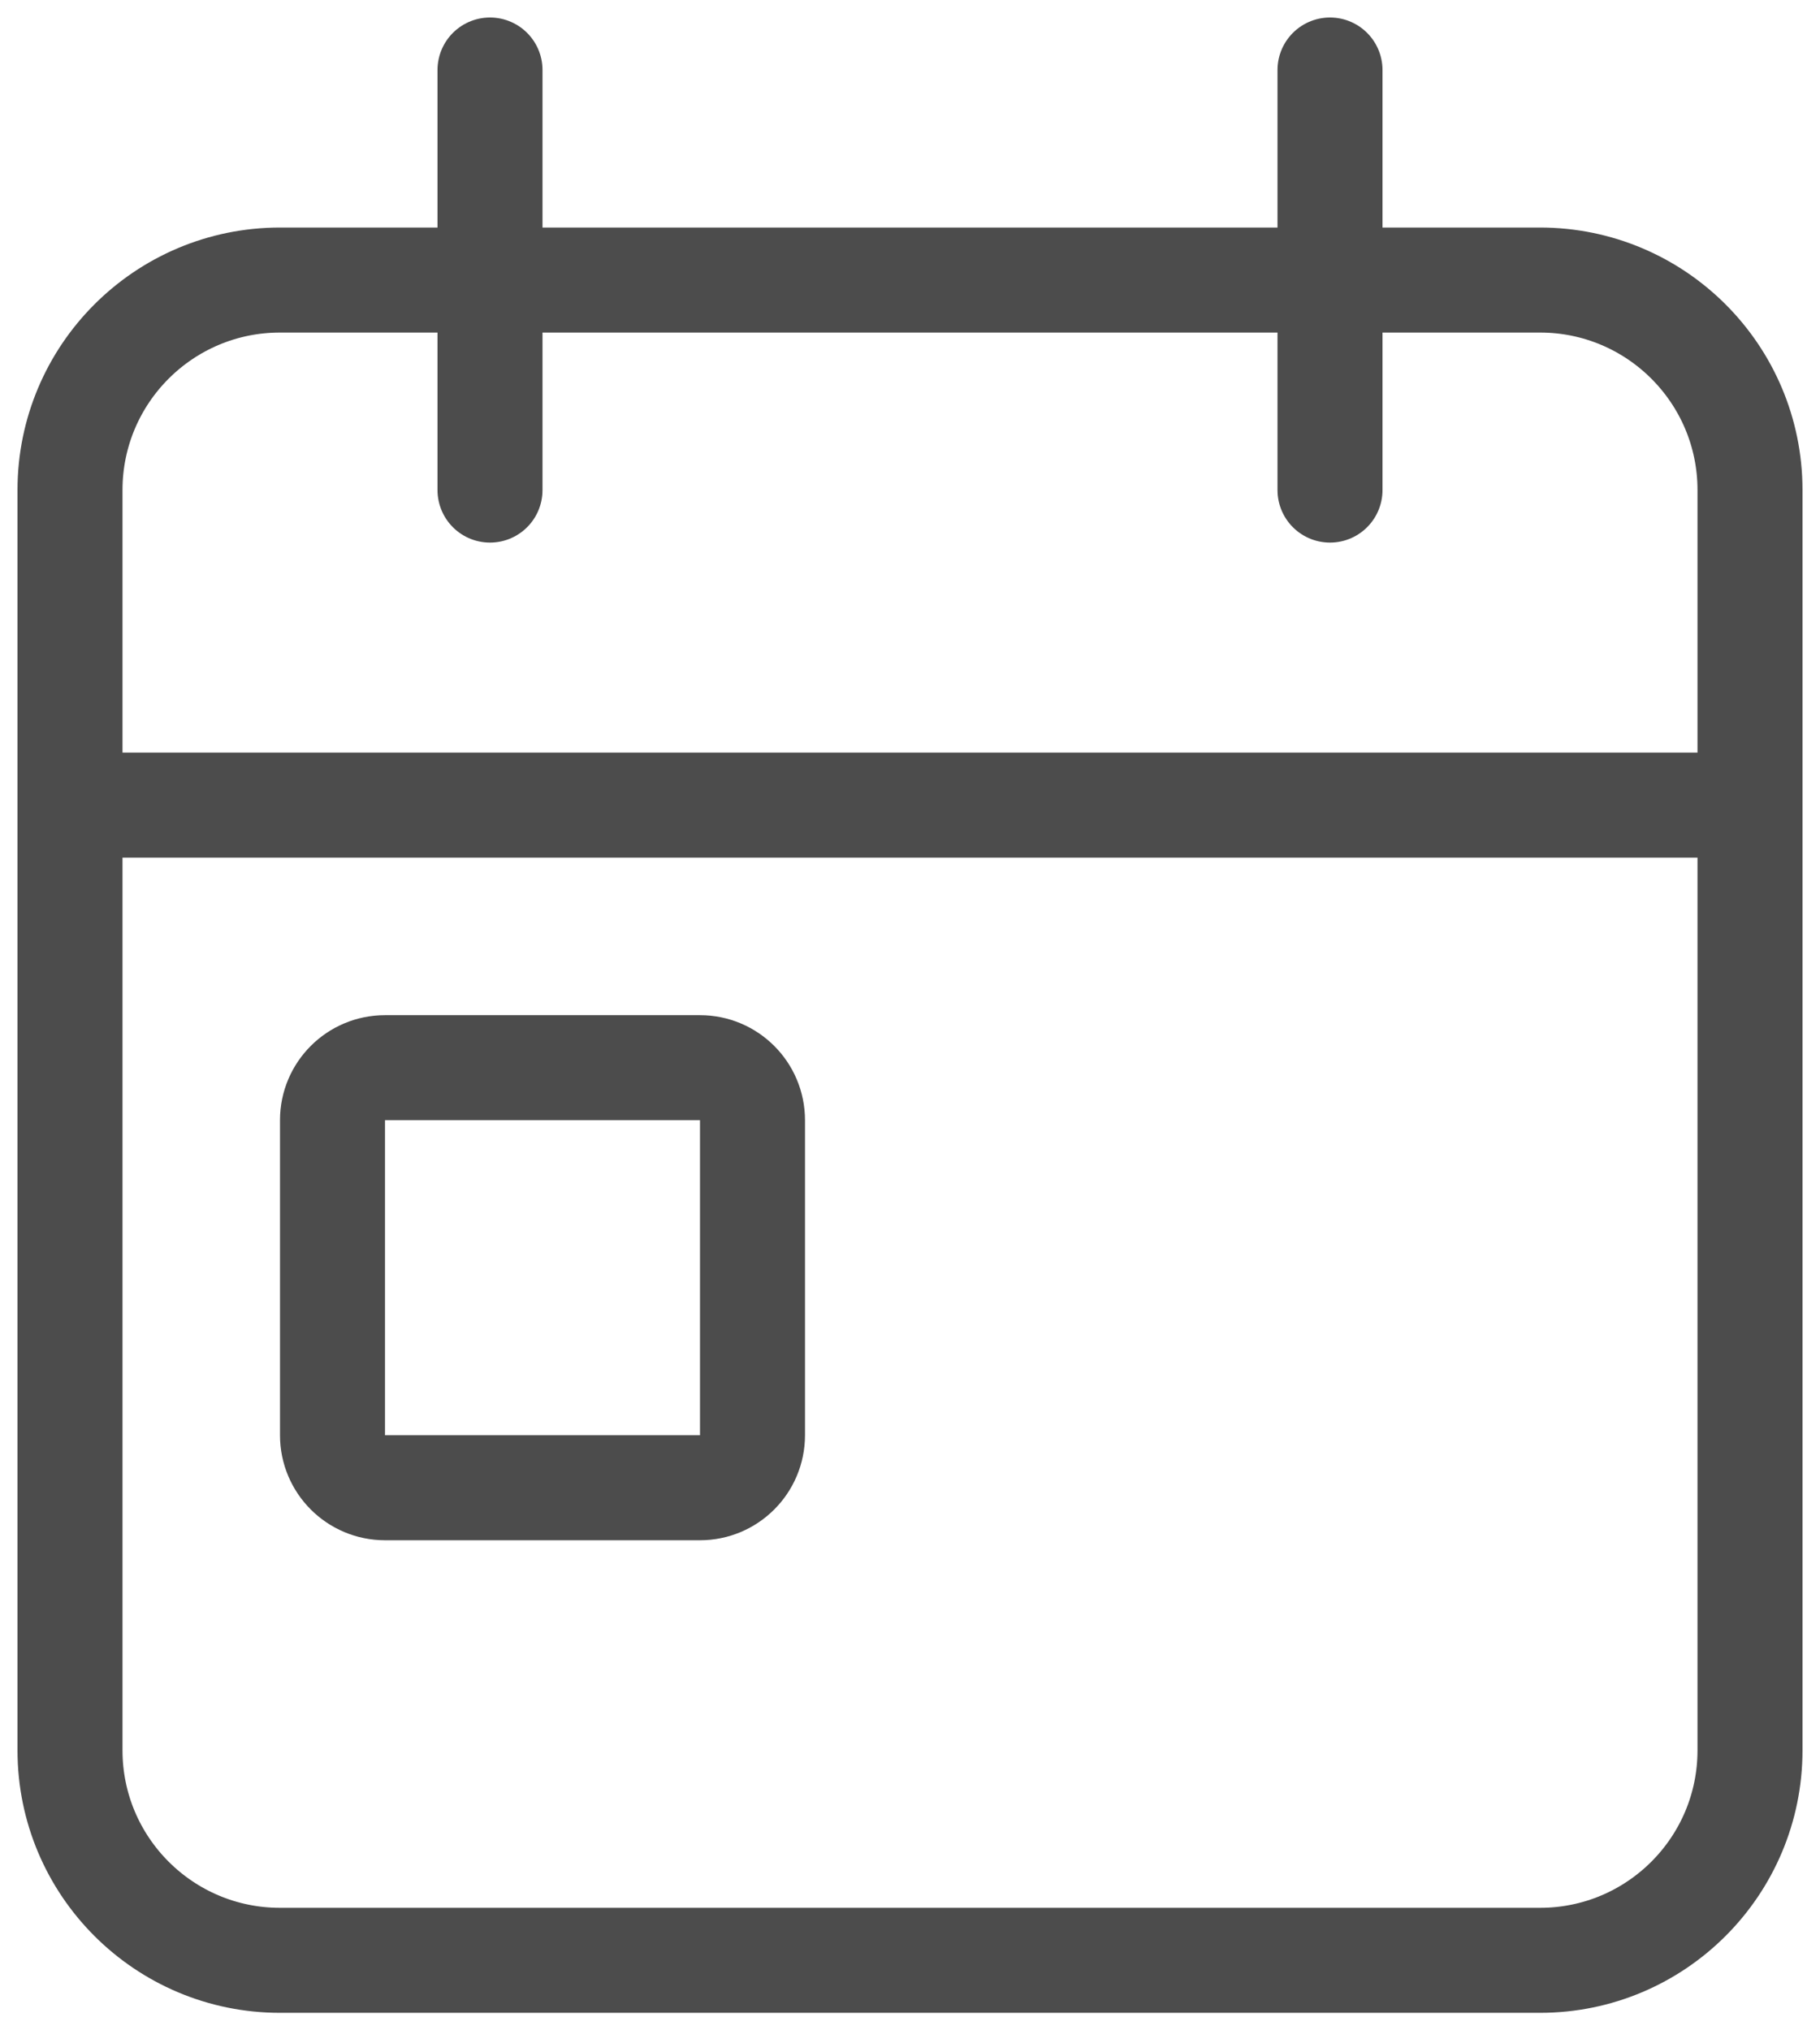
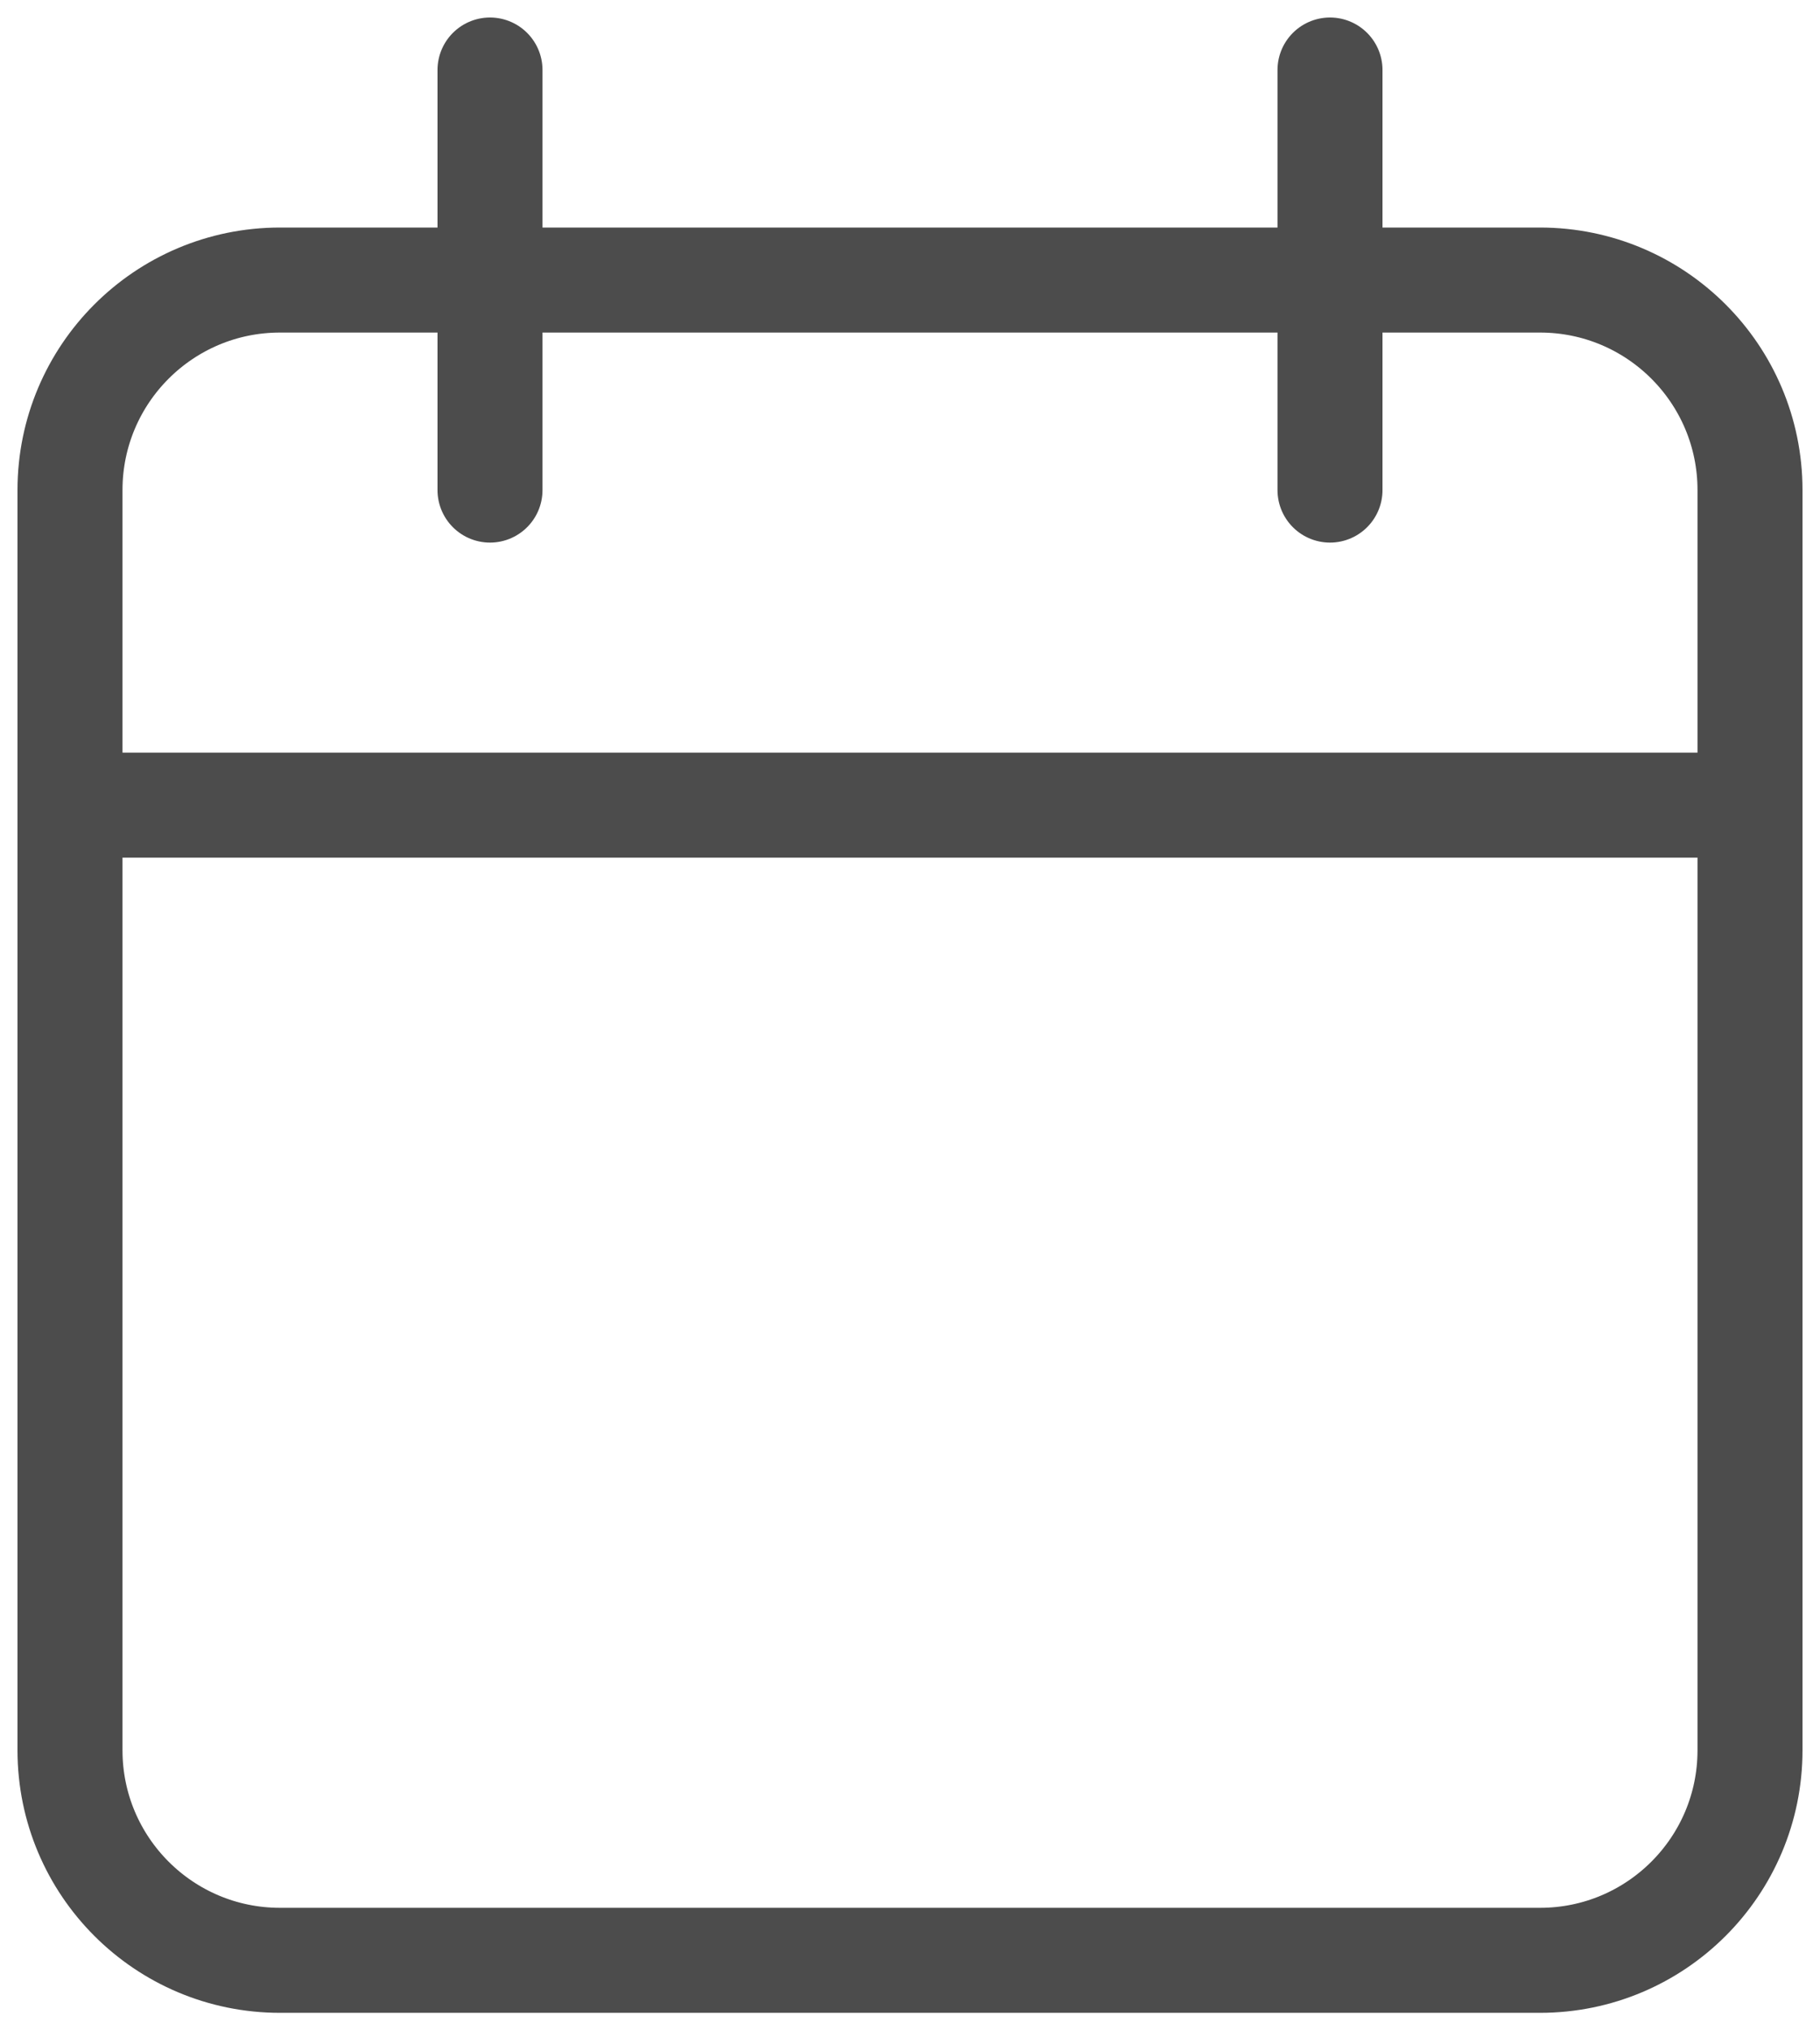
<svg xmlns="http://www.w3.org/2000/svg" width="26" height="29" viewBox="0 0 26 29" fill="none">
  <g id="Group 784" opacity="0.7">
    <path id="Vector" d="M25 11.5V7C25 5.343 23.657 4 22 4H4C2.343 4 1 5.343 1 7V11.5M25 11.5V25C25 26.657 23.657 28 22 28H4C2.343 28 1 26.657 1 25V11.5M25 11.5H1M7 1V7M19 1C19 1 19 4.657 19 7" stroke="black" stroke-width="1.5" stroke-linecap="round" />
-     <path id="Vector_2" d="M5.5 15.25H10C10.414 15.25 10.75 15.586 10.75 16V20.5C10.75 20.914 10.414 21.25 10 21.25H5.5C5.086 21.25 4.75 20.914 4.75 20.5V16C4.75 15.586 5.086 15.25 5.5 15.25Z" stroke="black" stroke-width="1.5" />
  </g>
</svg>